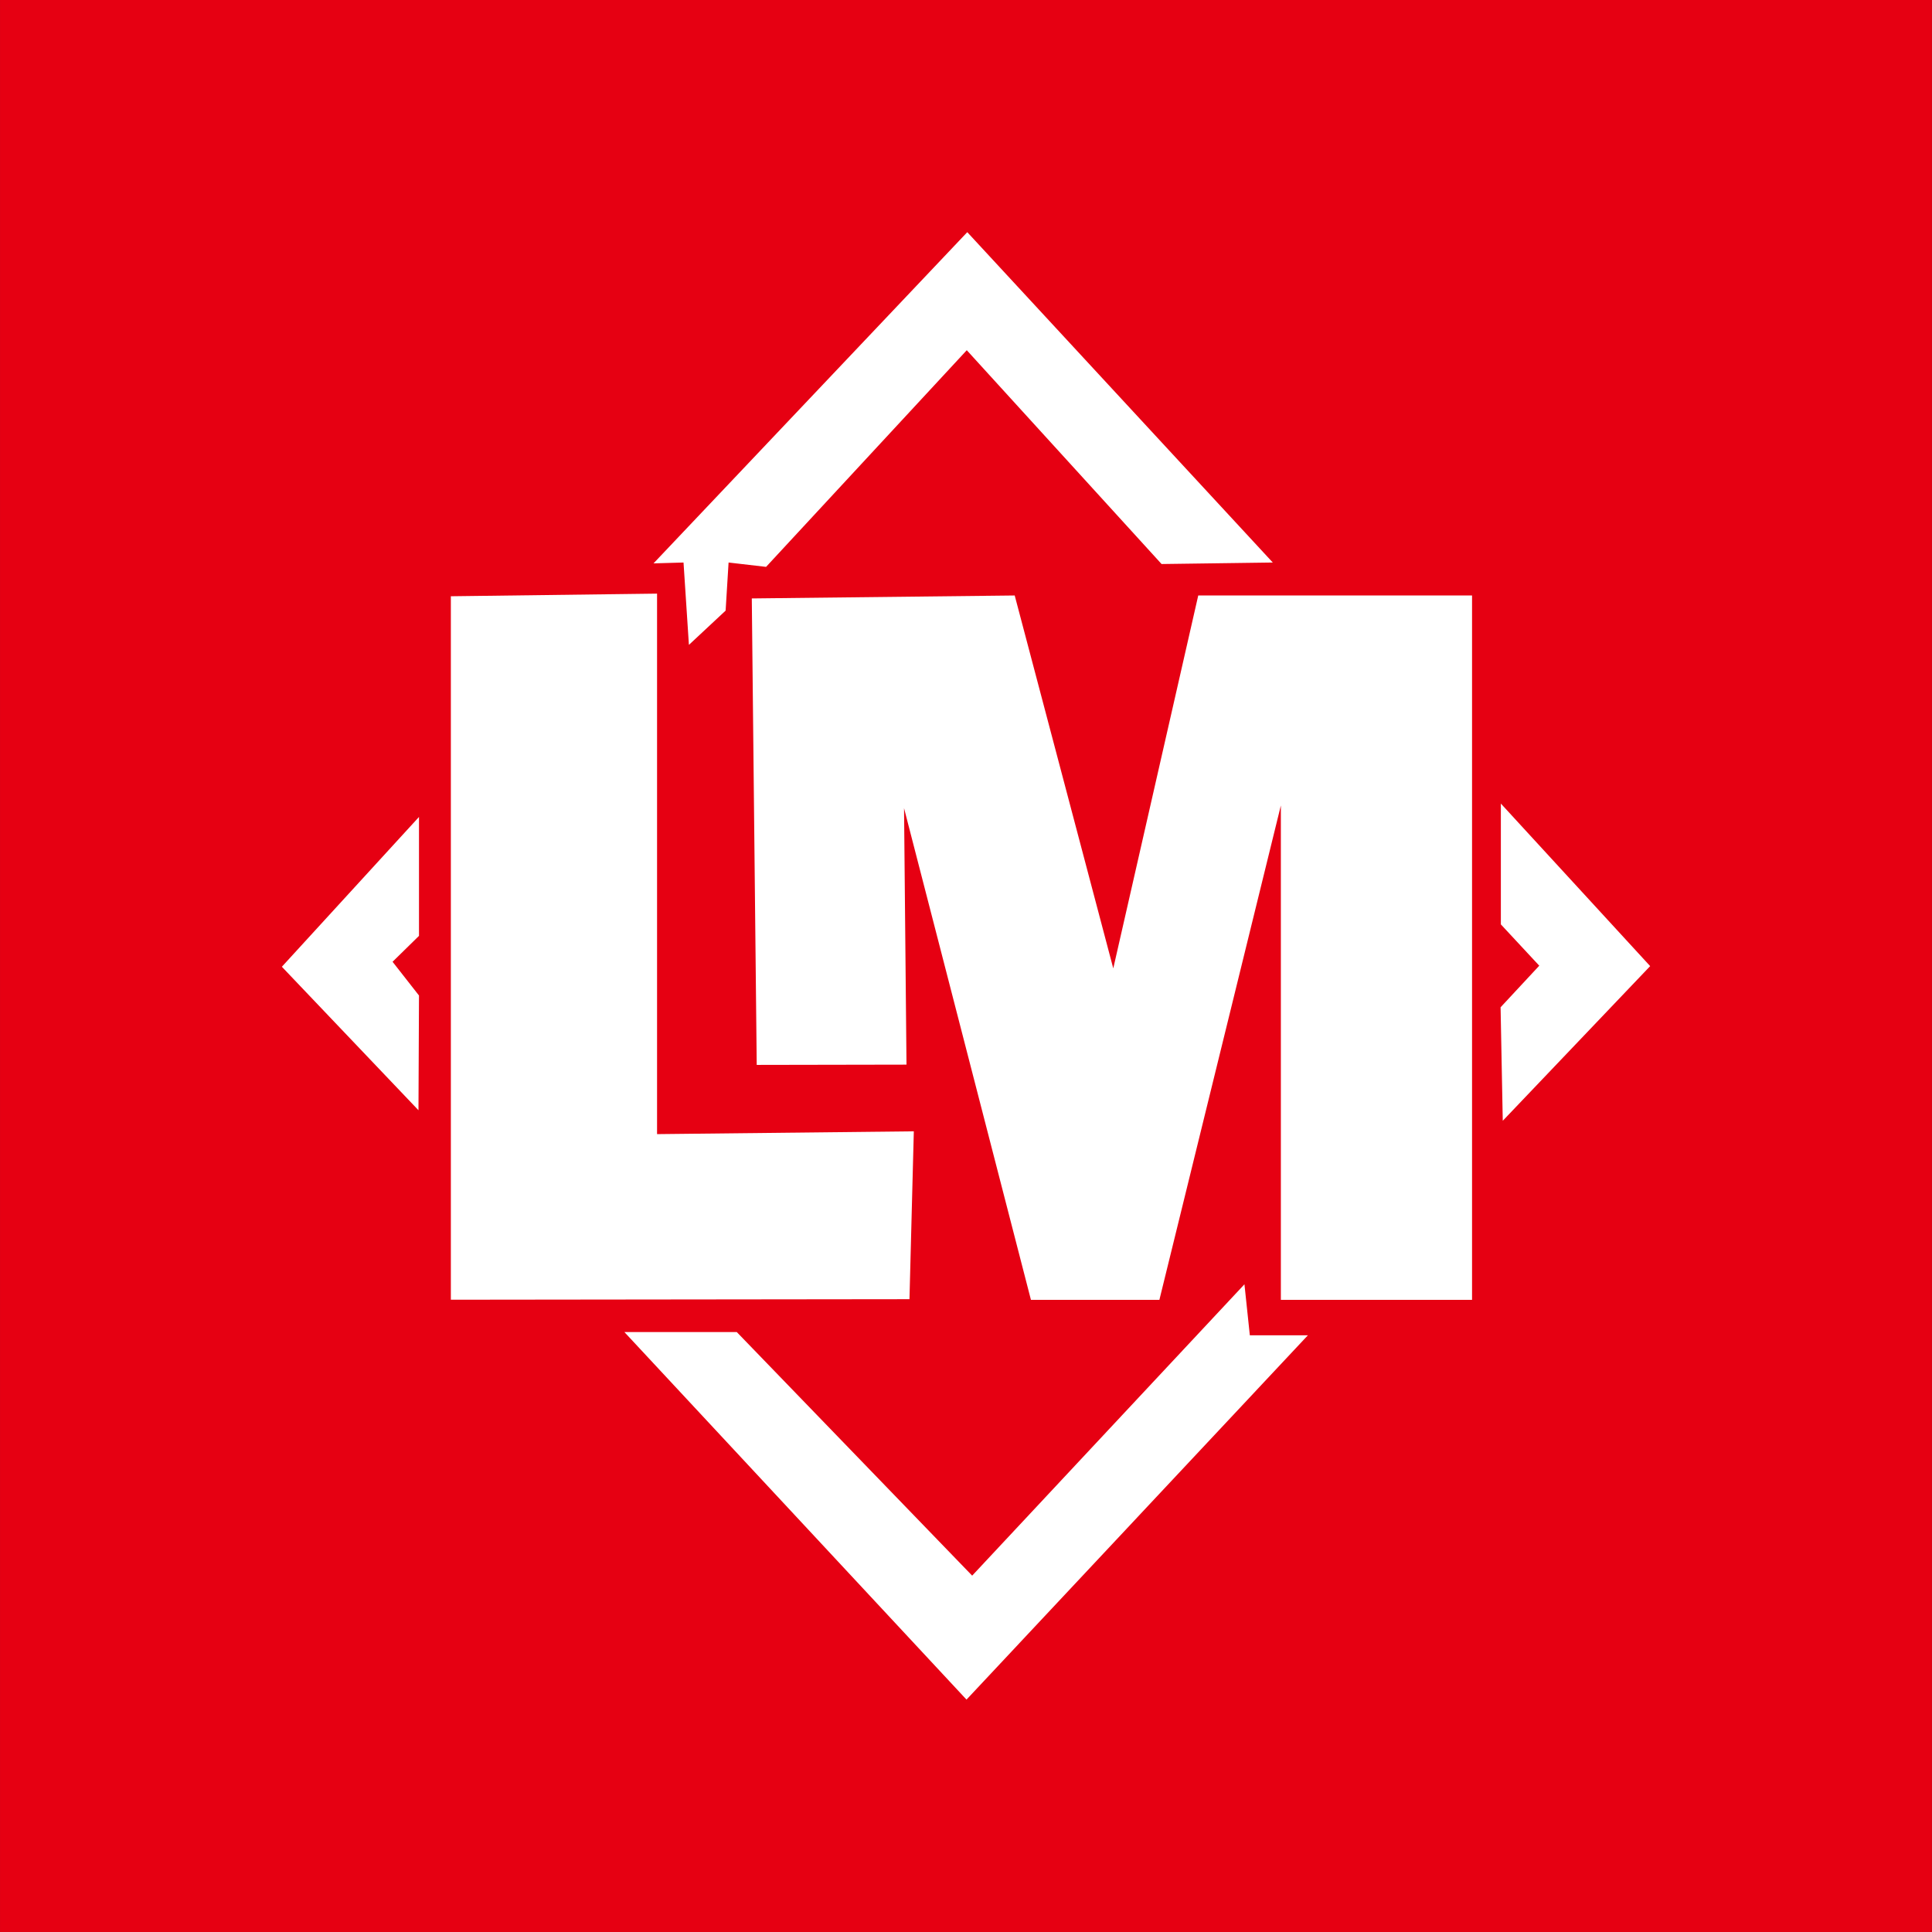
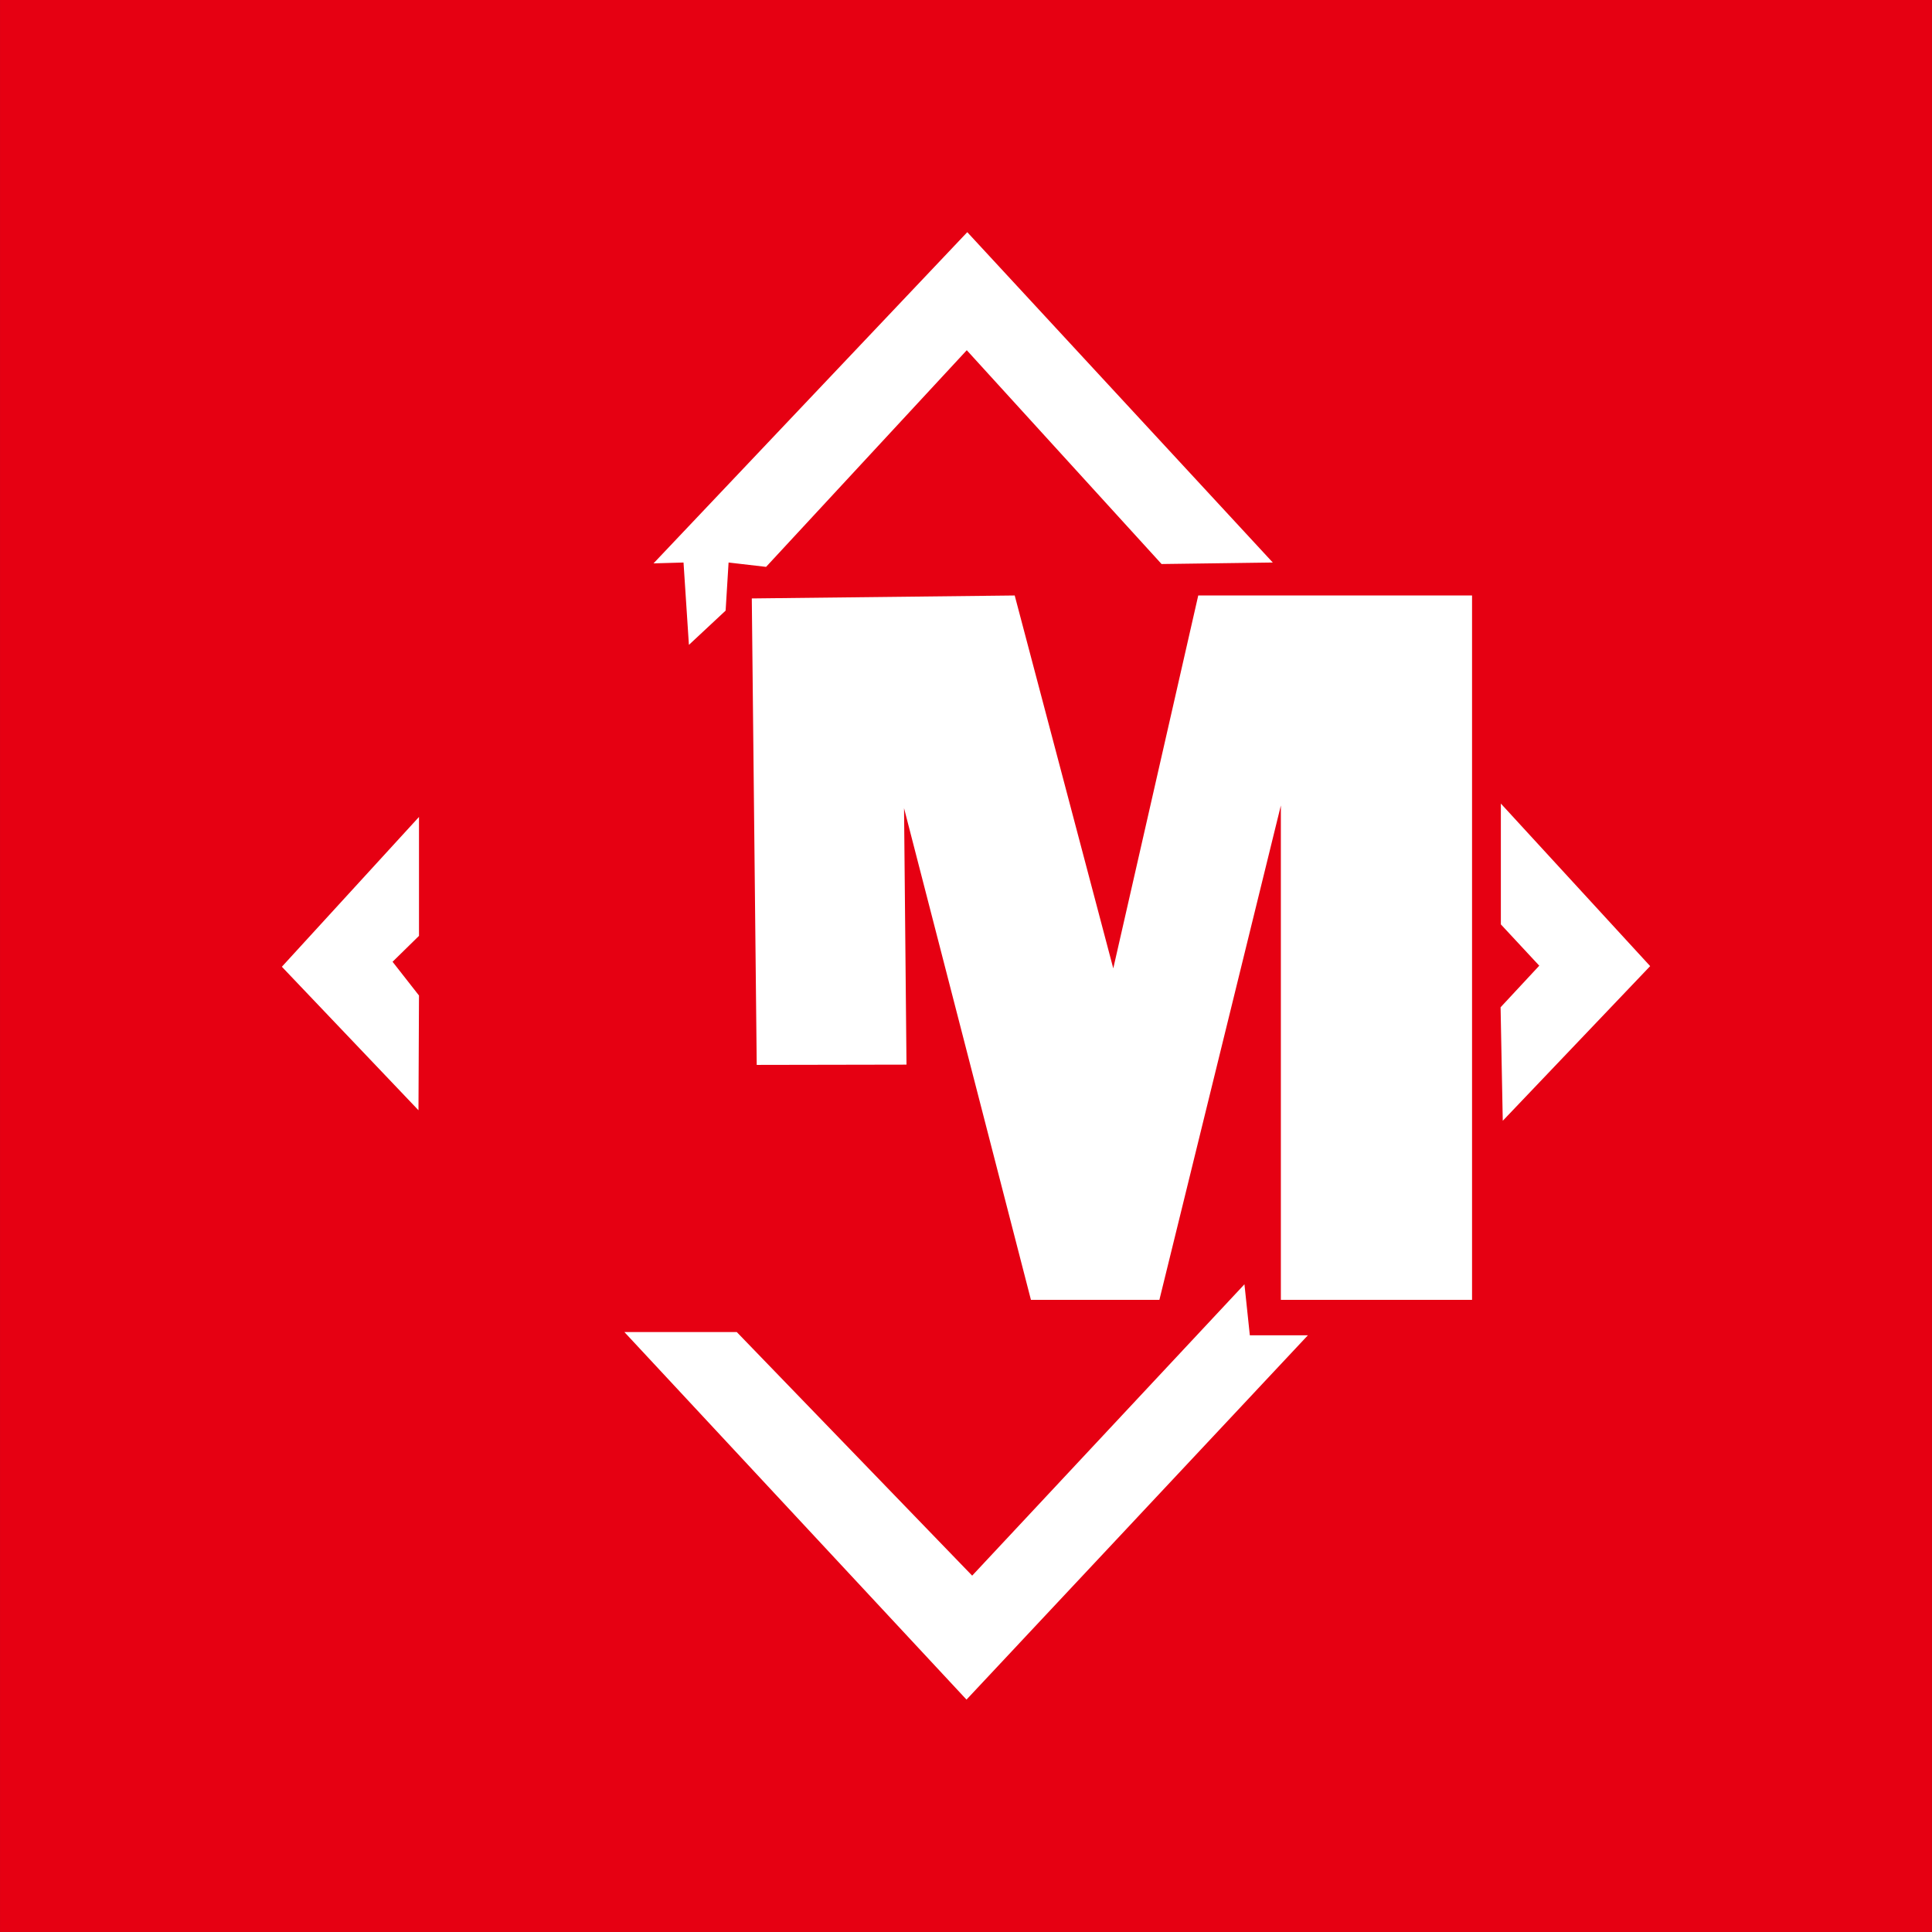
<svg xmlns="http://www.w3.org/2000/svg" version="1.1" id="图层_1" x="0px" y="0px" width="100px" height="100px" viewBox="0 0 100 100" enable-background="new 0 0 100 100" xml:space="preserve">
  <rect x="0" y="0" width="100" height="100" fill="#333333" stroke="none" />
  <g>
    <rect x="0.001" y="0" fill="#E60012" width="99.997" height="99.999" />
    <polygon fill-rule="evenodd" clip-rule="evenodd" fill="#FFFFFF" points="60.123,29.194 65.879,29.116 50.066,12.017 33.826,29.16    35.379,29.116 35.658,33.378 37.558,31.605 37.711,29.116 39.652,29.341 50.04,18.127  " />
-     <polygon fill-rule="evenodd" clip-rule="evenodd" fill="#FFFFFF" points="23.336,30.862 23.336,67.273 47.074,67.246    47.299,58.557 34.009,58.702 34.009,30.726  " />
    <polygon fill-rule="evenodd" clip-rule="evenodd" fill="#FFFFFF" points="21.687,42.285 14.589,50.039 21.66,57.466 21.687,51.528    20.319,49.781 21.687,48.44  " />
    <polygon fill-rule="evenodd" clip-rule="evenodd" fill="#FFFFFF" points="32.319,68.948 38.136,68.948 50.319,81.555    64.412,66.475 64.691,69.114 67.697,69.114 50.026,87.971  " />
    <polygon fill-rule="evenodd" clip-rule="evenodd" fill="#FFFFFF" points="77.67,52.137 77.783,58.011 85.412,50.006 77.684,41.593    77.684,47.846 79.672,49.984  " />
    <polygon fill-rule="evenodd" clip-rule="evenodd" fill="#FFFFFF" points="46.92,55.105 39.168,55.119 38.913,30.975 52.521,30.822    57.623,50.124 62.021,30.822 76.193,30.822 76.193,67.279 66.297,67.279 66.297,41.691 60.01,67.279 53.361,67.279 46.793,41.831     " />
  </g>
</svg>